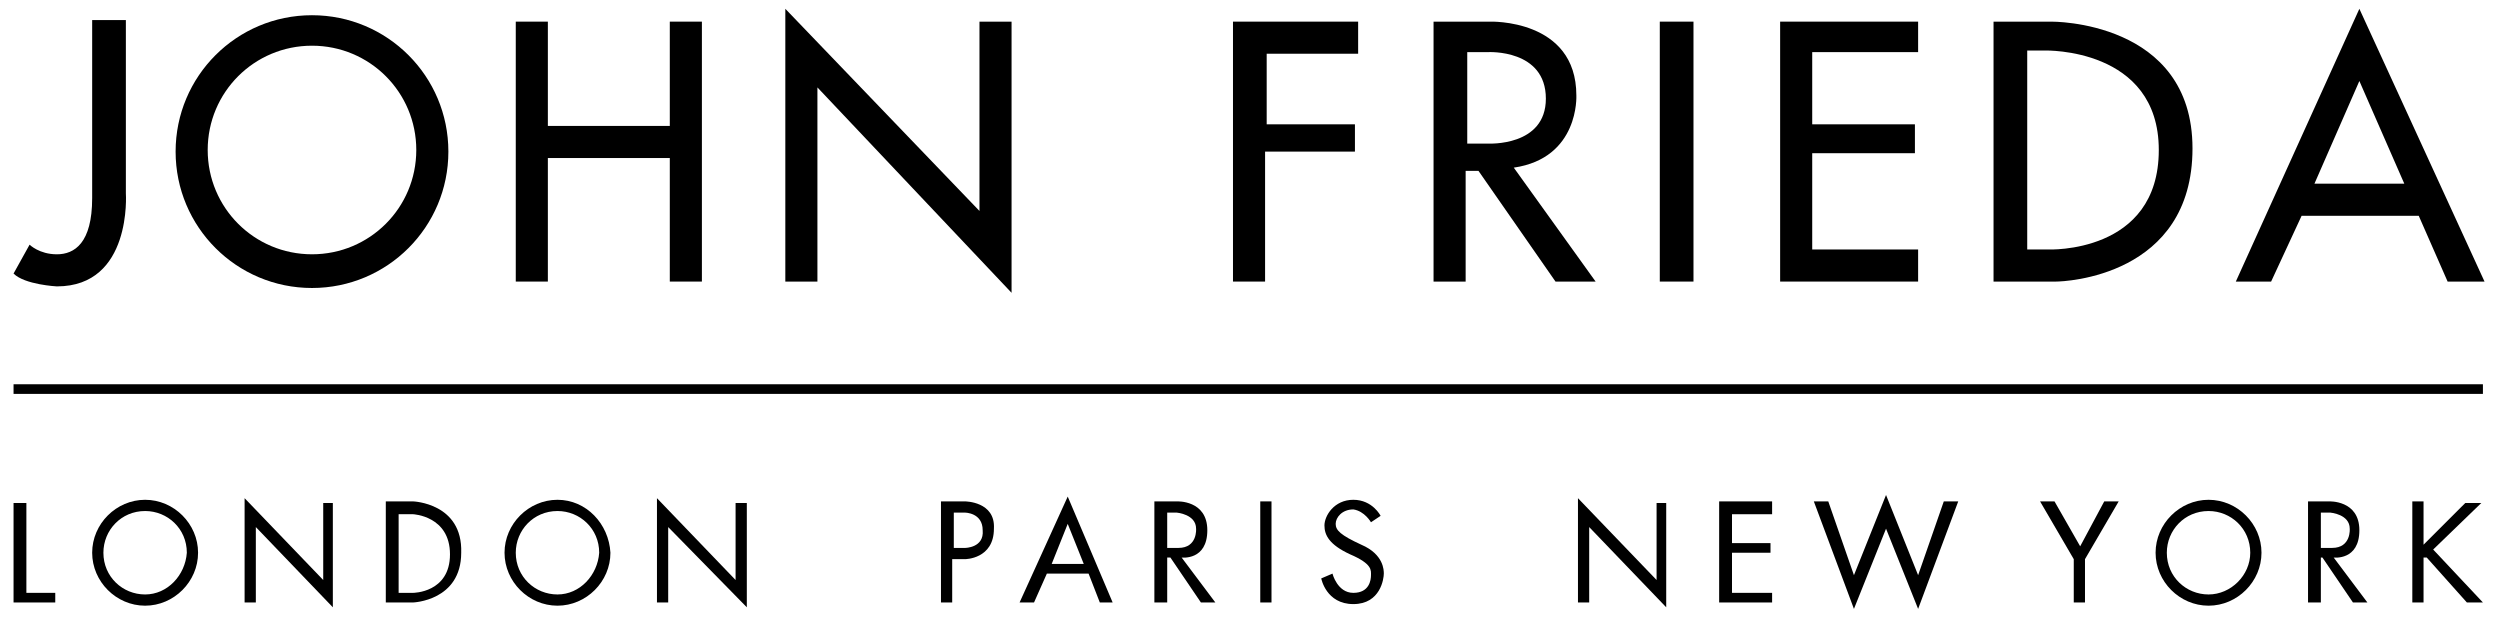
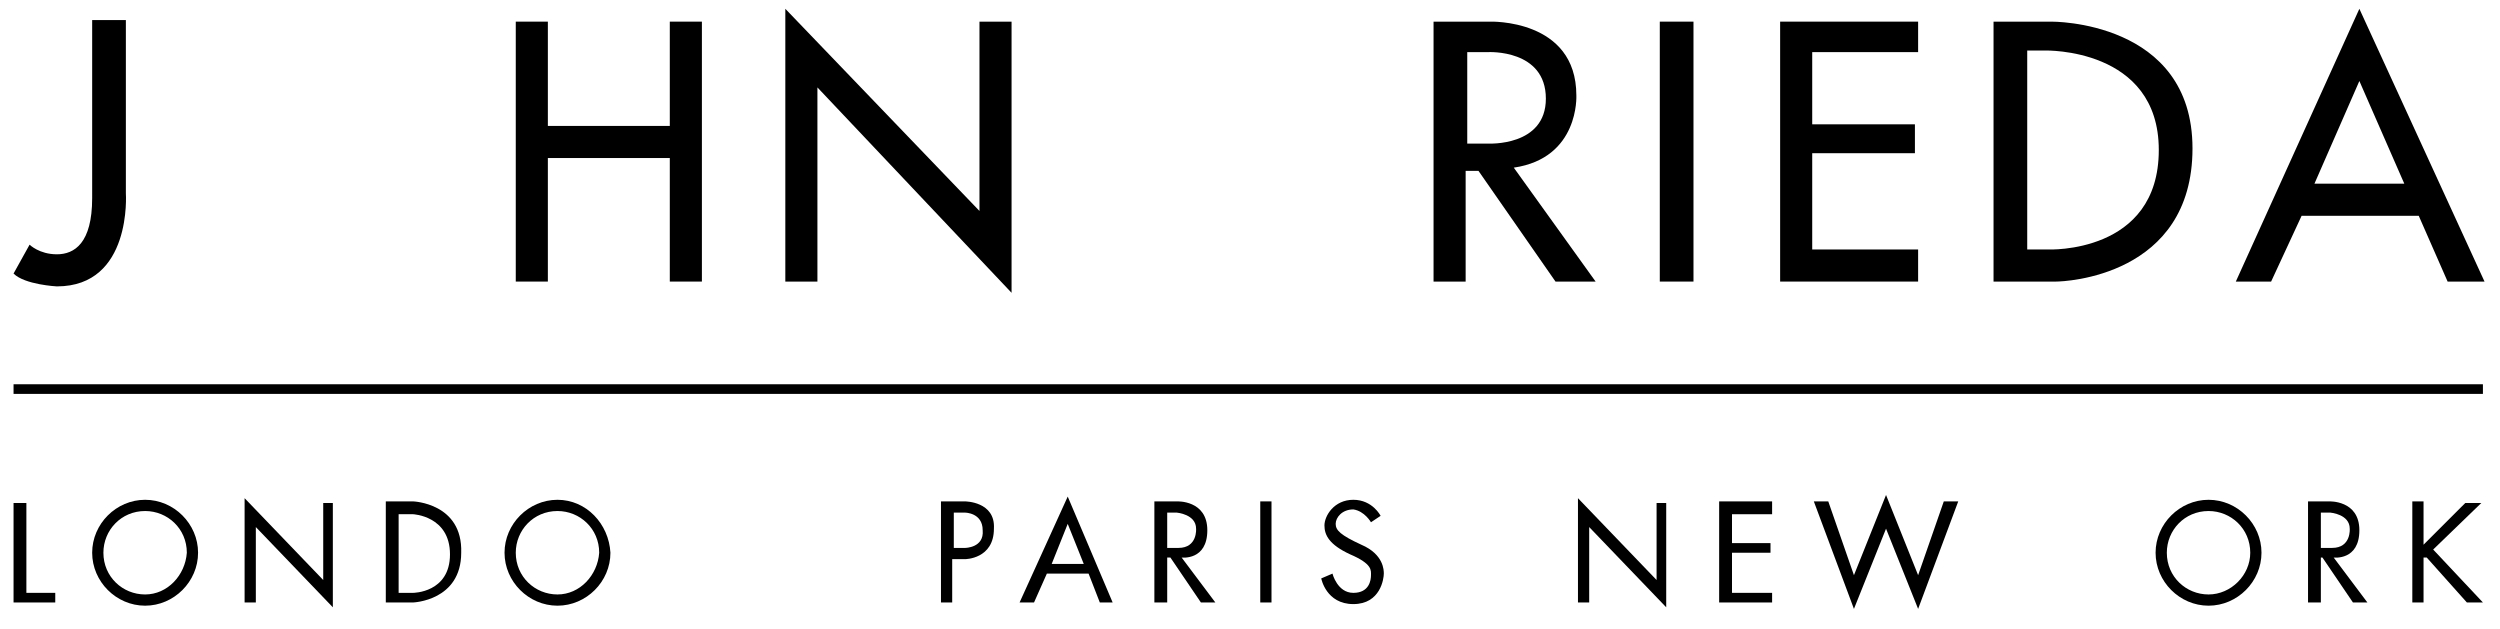
<svg xmlns="http://www.w3.org/2000/svg" version="1.1" id="Ebene_1" x="0px" y="0px" width="371px" height="93.333px" viewBox="105.14 375.112 371 93.333" xml:space="preserve">
  <g>
-     <path d="M151.44,377.371c-11.191,0-20.24,9.048-20.24,20.239c0,11.191,9.049,20.24,20.24,20.24c11.19,0,20.239-9.048,20.239-20.24   C171.679,386.419,162.63,377.371,151.44,377.371 M151.44,412.849c-8.572,0-15.478-6.905-15.478-15.477   c0-8.572,6.905-15.478,15.478-15.478c8.571,0,15.477,6.905,15.477,15.478C166.916,405.944,160.011,412.849,151.44,412.849" />
    <path d="M118.818,378.085h5.001v25.716c0,0,0.952,13.811-10.239,13.811c0,0-4.762-0.238-6.429-1.905l2.381-4.286   c0,0,1.429,1.429,4.048,1.429s5.238-1.667,5.238-8.334v-26.192" />
    <polygon points="204.538,378.323 204.538,393.8 186.442,393.8 186.442,378.323 181.68,378.323 181.68,416.897 186.442,416.897    186.442,398.563 204.538,398.563 204.538,416.897 209.301,416.897 209.301,378.323  " />
    <polygon points="221.682,416.897 221.682,376.418 250.494,406.42 250.494,378.323 255.256,378.323 255.256,418.564    226.445,388.085 226.445,416.897  " />
-     <polygon points="288.115,416.897 288.115,378.323 306.688,378.323 306.688,383.085 293.116,383.085 293.116,393.562    306.212,393.562 306.212,397.61 292.878,397.61 292.878,416.897  " />
    <rect x="351.453" y="378.323" width="5" height="38.574" />
    <path d="M329.785,399.991c9.763-1.429,9.286-10.715,9.286-10.715c0-11.43-12.858-10.953-12.858-10.953h-8.334v38.574h4.763v-16.43   h1.904l11.43,16.43h5.953L329.785,399.991z M325.975,396.419h-3.095v-13.572h3.095c0,0,8.572-0.476,8.572,6.905   C334.547,396.896,325.975,396.419,325.975,396.419" />
    <polygon points="369.312,378.323 389.789,378.323 389.789,382.847 374.073,382.847 374.073,393.562 389.313,393.562    389.313,397.848 374.073,397.848 374.073,412.135 389.789,412.135 389.789,416.897 369.312,416.897  " />
    <path d="M409.553,378.323h-8.572v38.574h9.286c1.19,0,20.239-0.714,20.239-19.763S409.553,378.323,409.553,378.323    M409.076,412.135h-3.096v-29.526h2.619c0,0,16.906-0.476,16.906,14.763C425.506,412.849,409.076,412.135,409.076,412.135" />
    <path d="M455.27,376.418l-18.334,40.479h5.238l4.524-9.762h17.382l4.286,9.762h5.477L455.27,376.418z M448.603,402.372   l6.667-15.239l6.668,15.239H448.603z" />
    <polygon points="109.055,463.091 109.055,449.757 107.151,449.757 107.151,464.519 108.818,464.519 109.055,464.519    113.341,464.519 113.341,463.091  " />
    <path d="M126.676,449.281c-4.286,0-7.858,3.572-7.858,7.857s3.572,7.857,7.858,7.857c4.285,0,7.857-3.572,7.857-7.857   S130.961,449.281,126.676,449.281 M126.676,463.33c-3.334,0-6.191-2.619-6.191-6.191c0-3.334,2.619-6.191,6.191-6.191   c3.333,0,6.19,2.619,6.19,6.191C132.628,460.472,130.009,463.33,126.676,463.33" />
    <path d="M187.87,449.281c-4.286,0-7.857,3.572-7.857,7.857s3.571,7.857,7.857,7.857s7.857-3.572,7.857-7.857   C195.49,452.853,192.156,449.281,187.87,449.281 M187.87,463.33c-3.333,0-6.19-2.619-6.19-6.191c0-3.334,2.619-6.191,6.19-6.191   c3.334,0,6.191,2.619,6.191,6.191C193.823,460.472,191.204,463.33,187.87,463.33" />
    <path d="M432.888,449.281c-4.286,0-7.858,3.572-7.858,7.857s3.572,7.857,7.858,7.857s7.857-3.572,7.857-7.857   S437.174,449.281,432.888,449.281 M432.888,463.33c-3.334,0-6.191-2.619-6.191-6.191c0-3.334,2.619-6.191,6.191-6.191   c3.333,0,6.19,2.619,6.19,6.191C439.078,460.472,436.221,463.33,432.888,463.33" />
    <polygon points="141.439,464.519 141.439,449.042 153.106,461.185 153.106,449.757 154.534,449.757 154.534,465.234    143.106,453.328 143.106,464.519  " />
-     <polygon points="202.633,464.519 202.633,449.042 214.301,461.185 214.301,449.757 215.968,449.757 215.968,465.234 204.3,453.328    204.3,464.519  " />
    <polygon points="339.31,464.519 339.31,449.042 350.977,461.185 350.977,449.757 352.406,449.757 352.406,465.234 340.976,453.328    340.976,464.519  " />
    <path d="M166.441,449.519h-4.048v15h4.048c0,0,7.143-0.238,7.143-7.381C173.822,449.757,166.441,449.519,166.441,449.519    M166.441,463.091h-2.144v-11.668h2.144c0,0,5.477,0.238,5.477,5.953S166.441,463.091,166.441,463.091" />
    <path d="M248.351,449.519h-3.571v15h1.666v-6.428h1.905c0,0,4.286,0,4.286-4.525C252.875,449.519,248.351,449.519,248.351,449.519    M248.351,456.423h-1.667v-5.238h1.667c0,0,2.619,0,2.619,2.619C251.208,456.423,248.351,456.423,248.351,456.423" />
    <path d="M263.59,448.804l-7.144,15.715h2.144l1.904-4.285h6.191l1.667,4.285h1.904L263.59,448.804z M261.209,458.804l2.381-5.951   l2.381,5.951H261.209z" />
    <path d="M280.496,457.853c0,0,3.81,0.477,3.81-4.049c0-4.523-4.524-4.285-4.524-4.285h-3.333v15h1.904v-6.666h0.477l4.524,6.666   h2.143L280.496,457.853z M278.353,456.423v-5.238h1.429c0,0,2.857,0.238,2.857,2.381c0,0,0.238,2.857-2.619,2.857H278.353z" />
    <path d="M451.46,457.853c0,0,3.81,0.477,3.81-4.049c0-4.523-4.523-4.285-4.523-4.285h-3.096v15h1.905v-6.666h0.237l4.524,6.666   h2.143L451.46,457.853z M449.556,456.423v-5.238h1.429c0,0,2.856,0.238,2.856,2.381c0,0,0.238,2.857-2.619,2.857H449.556z" />
    <rect x="292.163" y="449.519" width="1.667" height="15" />
    <path d="M308.593,452.615l1.429-0.953c0,0-1.19-2.381-4.048-2.381s-4.286,2.381-4.286,3.809c0,1.43,0.715,2.857,3.81,4.287   c3.334,1.428,3.096,2.381,3.096,3.096s-0.238,2.619-2.619,2.619s-3.096-2.857-3.096-2.857l-1.667,0.715   c0,0,0.715,3.809,4.763,3.809s4.524-3.809,4.524-4.523c0-0.477,0-2.857-3.334-4.287c-3.096-1.428-3.81-2.143-3.81-3.094   c0-0.953,0.952-2.145,2.619-2.145C307.641,450.947,308.593,452.615,308.593,452.615" />
    <polygon points="360.263,464.519 360.263,449.519 368.121,449.519 368.121,451.423 362.168,451.423 362.168,455.71 367.883,455.71    367.883,457.138 362.168,457.138 362.168,463.091 368.121,463.091 368.121,464.519  " />
    <polygon points="380.265,465.472 374.312,449.519 376.455,449.519 380.265,460.472 385.027,448.566 389.789,460.472    393.599,449.519 395.742,449.519 389.789,465.472 385.027,453.566  " />
-     <polygon points="412.886,464.519 412.886,458.091 407.886,449.519 410.029,449.519 413.838,456.185 417.41,449.519    419.553,449.519 414.553,458.091 414.553,464.519  " />
    <polygon points="463.128,464.519 463.128,449.519 464.794,449.519 464.794,455.947 470.986,449.757 473.366,449.757    466.223,456.662 473.605,464.519 471.224,464.519 465.271,457.853 464.794,457.853 464.794,464.519  " />
    <rect x="107.151" y="432.136" width="366.454" height="1.43" />
  </g>
</svg>